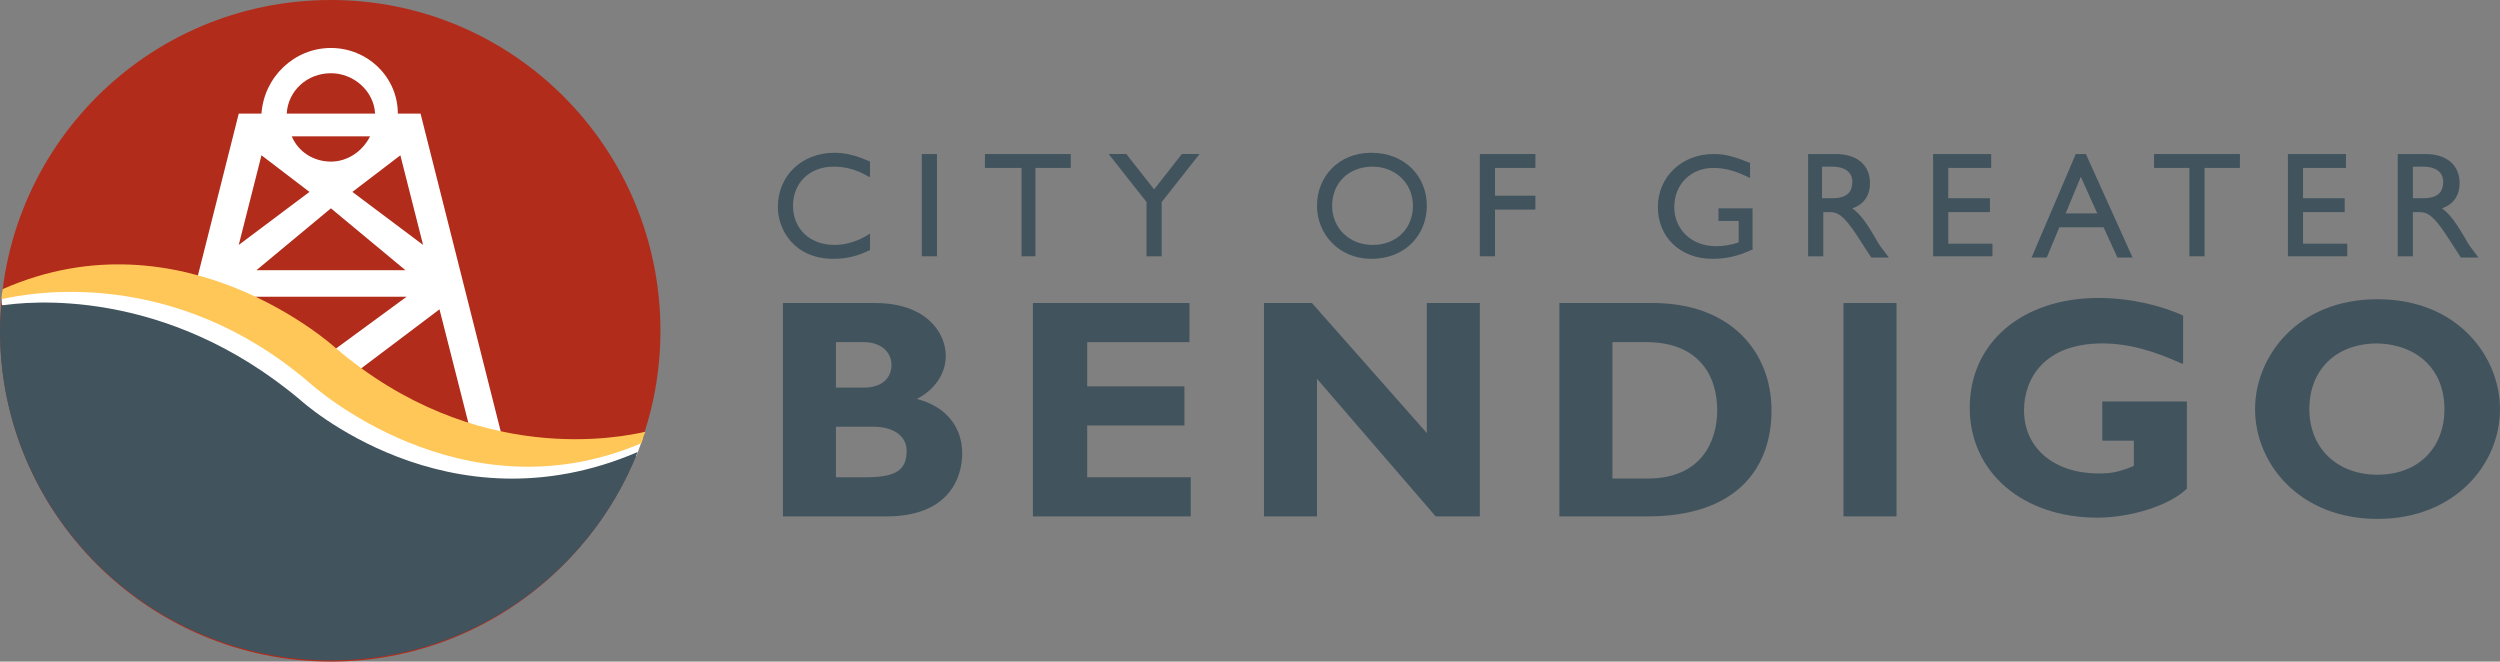
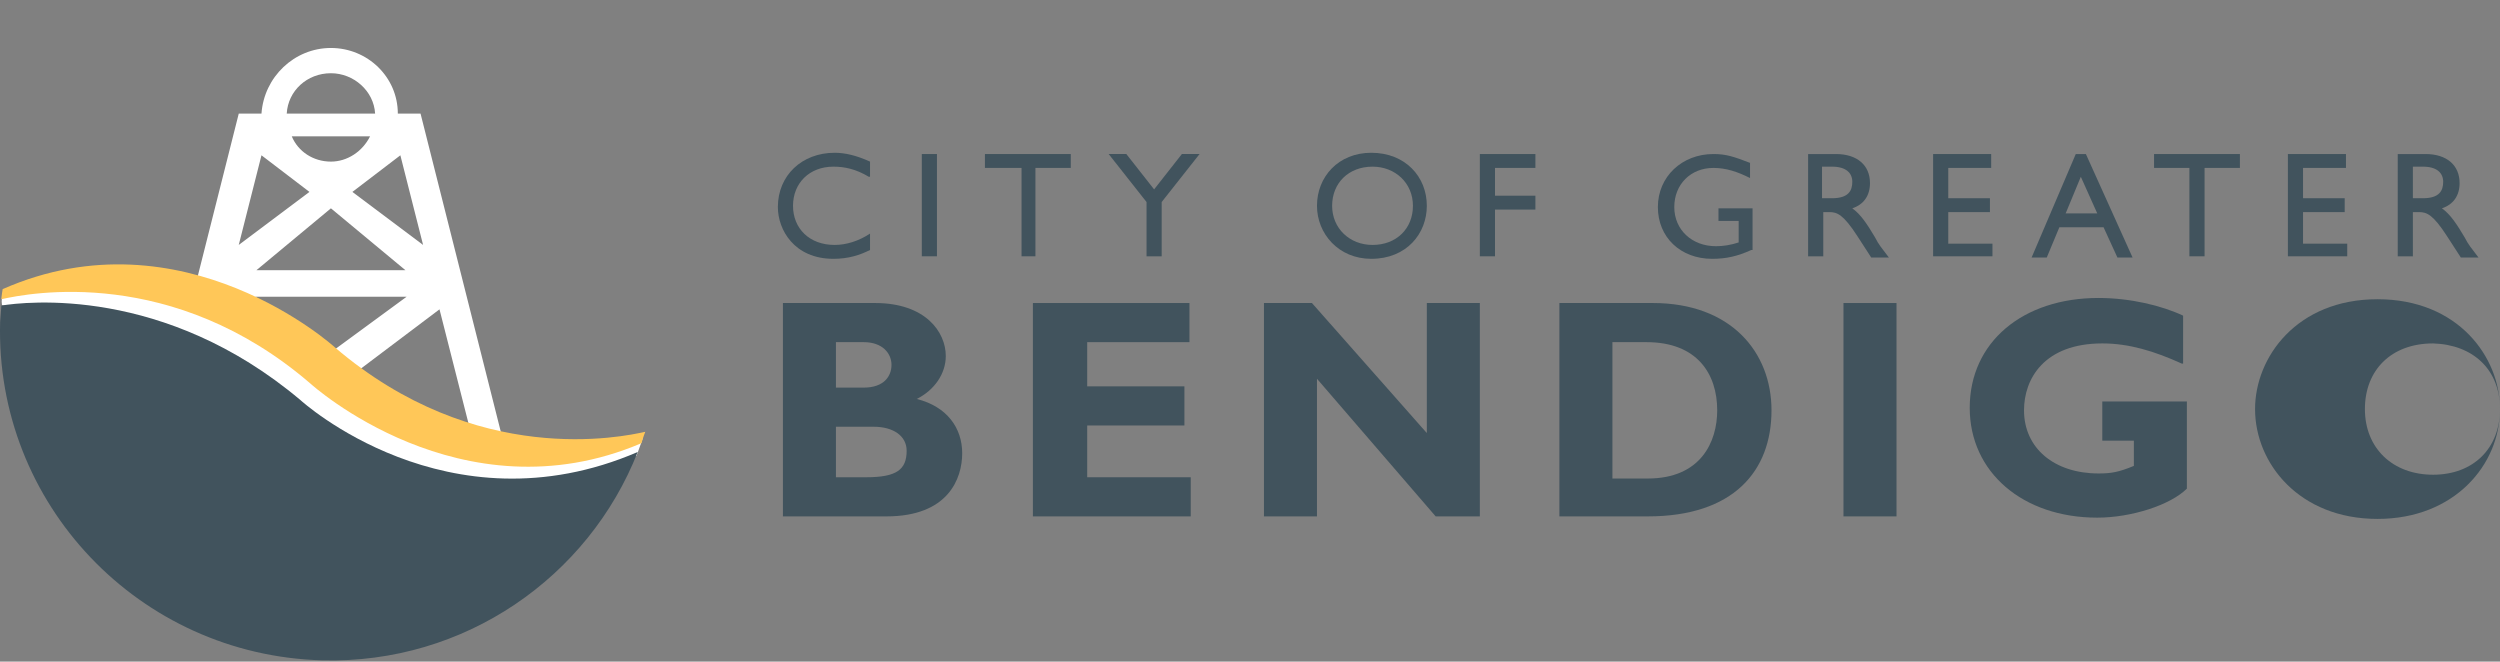
<svg xmlns="http://www.w3.org/2000/svg" xmlns:ns1="http://www.inkscape.org/namespaces/inkscape" xmlns:ns2="http://sodipodi.sourceforge.net/DTD/sodipodi-0.dtd" version="1.1" id="Layer_1" x="0px" y="0px" viewBox="0 0 198.01 52.4" xml:space="preserve" ns1:version="0.91 r13725" ns2:docname="CoGB logo.svg" width="198.01" height="52.4">
  <rect x="0" y="0" width="198.01" height="52.4" fill="#808080" stroke="none" />
  <defs id="defs71" />
  <ns2:namedview pagecolor="#ffffff" bordercolor="#666666" borderopacity="1" objecttolerance="10" gridtolerance="10" guidetolerance="10" ns1:pageopacity="0" ns1:pageshadow="2" ns1:window-width="1022" ns1:window-height="480" id="namedview69" showgrid="false" fit-margin-top="0" fit-margin-left="0" fit-margin-right="0" fit-margin-bottom="0" ns1:zoom="1.1301115" ns1:cx="99.110212" ns1:cy="27.4" ns1:window-x="598" ns1:window-y="40" ns1:window-maximized="0" ns1:current-layer="Layer_1" />
  <style type="text/css" id="style3">
	.st0{fill:#41535D;}
	.st1{fill:#B22C1B;}
	.st2{fill:#FFFFFF;}
	.st3{fill:#FFC758;}
</style>
  <g id="g5" transform="translate(-35.39,-26.5)">
    <g id="g7">
      <path class="st0" d="m 101.6,60.3 3,0 c 1.5,0 2.6,0.7 2.6,1.9 0,1.5 -0.8,2.1 -3.2,2.1 l -2.4,0 0,-4 z m -4.2,-9.8 0,16.9 8.2,0 c 4.9,0 6,-3 6,-5 0,-2 -1.2,-3.7 -3.6,-4.3 1.4,-0.7 2.3,-2 2.3,-3.4 0,-1.9 -1.6,-4.2 -5.6,-4.2 l -7.3,0 z m 4.2,3.1 2.2,0 c 1.5,0 2.2,0.9 2.2,1.8 0,0.9 -0.6,1.8 -2.2,1.8 l -2.2,0 0,-3.6 z" id="path9" ns1:connector-curvature="0" style="fill:#41535d" />
    </g>
    <polygon class="st0" points="129.6,50.5 129.6,53.6 121.5,53.6 121.5,57.1 129.2,57.1 129.2,60.2 121.5,60.2 121.5,64.3 129.7,64.3 129.7,67.4 117.2,67.4 117.2,50.5 " id="polygon11" style="fill:#41535d" />
    <polygon class="st0" points="139.7,67.4 135.5,67.4 135.5,50.5 139.3,50.5 148.4,60.8 148.4,50.5 152.6,50.5 152.6,67.4 149.1,67.4 139.7,56.5 " id="polygon13" style="fill:#41535d" />
    <g id="g15">
      <path class="st0" d="m 158.9,50.5 0,16.9 7,0 c 6.8,0 9.8,-3.6 9.8,-8.4 0,-4.6 -3.2,-8.5 -9.4,-8.5 l -7.4,0 z m 4.2,3.1 2.7,0 c 4,0 5.6,2.5 5.6,5.4 0,2.5 -1.3,5.4 -5.5,5.4 l -2.8,0 0,-10.8 z" id="path17" ns1:connector-curvature="0" style="fill:#41535d" />
    </g>
    <rect x="181.4" y="50.5" class="st0" width="4.2" height="16.9" id="rect19" style="fill:#41535d" />
    <g id="g21">
      <path class="st0" d="m 208.2,55.3 c -2.2,-1 -4.2,-1.6 -6.3,-1.6 -4.6,0 -6.2,2.8 -6.2,5.3 0,3 2.4,5 5.9,5 1,0 1.6,-0.1 2.8,-0.6 l 0,-2 -2.5,0 0,-3.1 6.7,0 0,6.9 c -1.3,1.3 -4.4,2.3 -7.1,2.3 -5.9,0 -10.1,-3.6 -10.1,-8.7 0,-5.2 4.2,-8.7 10.2,-8.7 2.5,0 5,0.6 6.7,1.4 l 0,3.8 z" id="path23" ns1:connector-curvature="0" style="fill:#41535d" />
-       <path class="st0" d="m 233.4,58.9 c 0,-4.1 -3.3,-8.7 -9.7,-8.7 -6.4,0 -9.7,4.6 -9.7,8.7 0,4.3 3.5,8.7 9.7,8.7 6.1,0 9.7,-4.3 9.7,-8.7 m -4.4,0 c 0,3.1 -2.1,5.2 -5.3,5.2 -3.2,0 -5.4,-2.1 -5.4,-5.2 0,-3.1 2.1,-5.2 5.4,-5.2 3.2,0.1 5.3,2.1 5.3,5.2" id="path25" ns1:connector-curvature="0" style="fill:#41535d" />
+       <path class="st0" d="m 233.4,58.9 c 0,-4.1 -3.3,-8.7 -9.7,-8.7 -6.4,0 -9.7,4.6 -9.7,8.7 0,4.3 3.5,8.7 9.7,8.7 6.1,0 9.7,-4.3 9.7,-8.7 c 0,3.1 -2.1,5.2 -5.3,5.2 -3.2,0 -5.4,-2.1 -5.4,-5.2 0,-3.1 2.1,-5.2 5.4,-5.2 3.2,0.1 5.3,2.1 5.3,5.2" id="path25" ns1:connector-curvature="0" style="fill:#41535d" />
      <path class="st0" d="m 104.2,40.5 c -1,-0.6 -1.9,-0.8 -2.8,-0.8 -1.9,0 -3.2,1.3 -3.2,3.1 0,1.8 1.3,3.1 3.3,3.1 0.9,0 1.9,-0.3 2.8,-0.9 l 0,1.3 c -0.8,0.4 -1.7,0.7 -2.9,0.7 -3.1,0 -4.4,-2.3 -4.4,-4.1 0,-2.5 1.9,-4.3 4.5,-4.3 0.8,0 1.7,0.2 2.8,0.7 l 0,1.2 z" id="path27" ns1:connector-curvature="0" style="fill:#41535d" />
    </g>
    <rect x="108.4" y="38.7" class="st0" width="1.2" height="8.1" id="rect29" style="fill:#41535d" />
    <polygon class="st0" points="116.3,46.8 116.3,39.8 113.4,39.8 113.4,38.7 120.2,38.7 120.2,39.8 117.4,39.8 117.4,46.8 " id="polygon31" style="fill:#41535d" />
    <polygon class="st0" points="127.4,46.8 126.2,46.8 126.2,42.5 123.2,38.7 124.6,38.7 126.8,41.5 129,38.7 130.4,38.7 127.4,42.5 " id="polygon33" style="fill:#41535d" />
    <g id="g35">
      <path class="st0" d="m 139.7,42.8 c 0,2.2 1.7,4.2 4.3,4.2 2.8,0 4.4,-2 4.4,-4.2 0,-2.3 -1.7,-4.2 -4.4,-4.2 -2.6,0 -4.3,1.9 -4.3,4.2 m 1.2,0 c 0,-1.8 1.3,-3.1 3.2,-3.1 1.8,0 3.2,1.3 3.2,3.1 0,1.8 -1.3,3.1 -3.2,3.1 -1.8,0 -3.2,-1.3 -3.2,-3.1" id="path37" ns1:connector-curvature="0" style="fill:#41535d" />
    </g>
    <polygon class="st0" points="157,42 157,43.1 153.8,43.1 153.8,46.8 152.6,46.8 152.6,38.7 157,38.7 157,39.8 153.8,39.8 153.8,42 " id="polygon39" style="fill:#41535d" />
    <g id="g41">
      <path class="st0" d="m 174.1,46.3 c -1.1,0.5 -2,0.7 -3.1,0.7 -2.5,0 -4.3,-1.7 -4.3,-4.1 0,-2.4 1.9,-4.2 4.4,-4.2 1,0 1.6,0.2 2.9,0.7 l 0,1.2 c -1,-0.5 -1.9,-0.8 -2.9,-0.8 -1.8,0 -3.1,1.3 -3.1,3.1 0,1.8 1.4,3.1 3.3,3.1 0.6,0 1.2,-0.1 1.8,-0.3 l 0,-1.7 -1.6,0 0,-1 2.7,0 0,3.3 z" id="path43" ns1:connector-curvature="0" style="fill:#41535d" />
      <path class="st0" d="m 178.6,38.7 0,8.1 1.2,0 0,-3.5 0.5,0 c 0.6,0 1.1,0.2 2.2,1.9 l 1.1,1.7 1.4,0 c -0.6,-0.8 -0.8,-1 -1.1,-1.6 -0.6,-1 -1.1,-1.8 -1.8,-2.3 0.9,-0.3 1.4,-1 1.4,-2 0,-1.4 -1,-2.3 -2.7,-2.3 l -2.2,0 z m 1.1,1 0.8,0 c 1.1,0 1.6,0.5 1.6,1.2 0,0.7 -0.3,1.3 -1.6,1.3 l -0.8,0 0,-2.5 z" id="path45" ns1:connector-curvature="0" style="fill:#41535d" />
    </g>
    <polygon class="st0" points="193,42.2 193,43.3 189.7,43.3 189.7,45.8 193.2,45.8 193.2,46.8 188.5,46.8 188.5,38.7 193.1,38.7 193.1,39.8 189.7,39.8 189.7,42.2 " id="polygon47" style="fill:#41535d" />
    <path class="st0" d="m 200.6,38.7 -0.8,0 -3.5,8.2 1.2,0 1,-2.4 3.5,0 1.1,2.4 1.2,0 -3.7,-8.2 z m -0.4,1.8 1.3,2.9 -2.5,0 1.2,-2.9 z" id="path49" ns1:connector-curvature="0" style="fill:#41535d" />
    <polygon class="st0" points="208.8,46.8 208.8,39.8 206,39.8 206,38.7 212.8,38.7 212.8,39.8 210,39.8 210,46.8 " id="polygon51" style="fill:#41535d" />
    <polygon class="st0" points="221.1,42.2 221.1,43.3 217.8,43.3 217.8,45.8 221.3,45.8 221.3,46.8 216.6,46.8 216.6,38.7 221.2,38.7 221.2,39.8 217.8,39.8 217.8,42.2 " id="polygon53" style="fill:#41535d" />
    <g id="g55">
      <path class="st0" d="m 225.3,38.7 0,8.1 1.2,0 0,-3.5 0.5,0 c 0.6,0 1.1,0.2 2.2,1.9 l 1.1,1.7 1.4,0 c -0.6,-0.8 -0.8,-1 -1.1,-1.6 -0.6,-1 -1.1,-1.8 -1.8,-2.3 0.9,-0.3 1.4,-1 1.4,-2 0,-1.4 -1,-2.3 -2.7,-2.3 l -2.2,0 z m 1.2,1 0.8,0 c 1.1,0 1.6,0.5 1.6,1.2 0,0.7 -0.3,1.3 -1.6,1.3 l -0.8,0 0,-2.5 z" id="path57" ns1:connector-curvature="0" style="fill:#41535d" />
-       <path class="st1" d="M 87.7,52.7 C 87.7,67.1 76,78.9 61.6,78.9 47.2,78.9 35.4,67.2 35.4,52.7 35.4,38.2 47.1,26.5 61.6,26.5 76,26.5 87.7,38.2 87.7,52.7" id="path59" ns1:connector-curvature="0" style="fill:#b22c1b" />
      <path class="st2" d="m 64.7,37.3 c -0.6,1.2 -1.8,2 -3.1,2 -1.4,0 -2.6,-0.8 -3.1,-2 l 6.2,0 z m -6.6,-1.8 c 0.1,-1.8 1.6,-3.2 3.5,-3.2 1.8,0 3.4,1.4 3.5,3.2 l -7,0 z m 3.5,12.4 -5.9,0 5.9,-4.9 0,0 5.9,4.9 -5.9,0 0,0 z m 0,6.5 -6,-4.4 6,0 0,0 6,0 -6,4.4 0,0 z m 11.6,8.4 -9.5,-6.9 6.5,-4.9 3,11.8 z m -4.3,-16.9 -5.6,-4.2 3.8,-2.9 1.8,7.1 z M 53,51 59.5,55.9 50,62.8 53,51 Z m 8.6,-20.7 c -2.9,0 -5.3,2.3 -5.5,5.2 l -1.8,0 -8.3,32.9 2.5,0 0.5,-2.1 12.5,-9 0,0 12.5,9 0.5,2.1 2.5,0 -8.3,-32.9 -1.8,0 c 0,-2.9 -2.4,-5.2 -5.3,-5.2 m -5.5,8.5 3.8,2.9 -5.6,4.2 1.8,-7.1 z" id="path61" ns1:connector-curvature="0" style="fill:#ffffff" />
      <path class="st2" d="m 35.6,49.7 c 0,0 13.3,-3.4 25.2,7.1 0,0 11,10.2 25.5,4.4 0,0 -0.3,0.9 -0.5,1.4 0,0 -13.5,6.8 -26.8,-4.2 0,0 -9.7,-8.6 -23.4,-7.7 -0.1,0 -0.1,-0.5 0,-1" id="path63" ns1:connector-curvature="0" style="fill:#ffffff" />
      <path class="st3" d="M 86.2,61.6 C 71.9,67.7 60,56.9 60,56.9 49.1,47.5 37.7,49.7 35.5,50.2 c 0,-0.2 0.1,-0.8 0.1,-0.8 14.3,-6.3 26.3,4.6 26.3,4.6 11.2,9.6 22.8,7.1 24.6,6.7 0,0 -0.2,0.5 -0.3,0.9" id="path65" ns1:connector-curvature="0" style="fill:#ffc758" />
      <path class="st0" d="M 35.4,52 C 35,66.4 46.4,78.4 60.9,78.8 72.2,79.1 82,72.2 85.9,62.3 70.8,68.8 59.2,58.2 59.2,58.2 48.4,49.1 37.4,50.4 35.5,50.7" id="path67" ns1:connector-curvature="0" style="fill:#41535d" />
    </g>
  </g>
</svg>